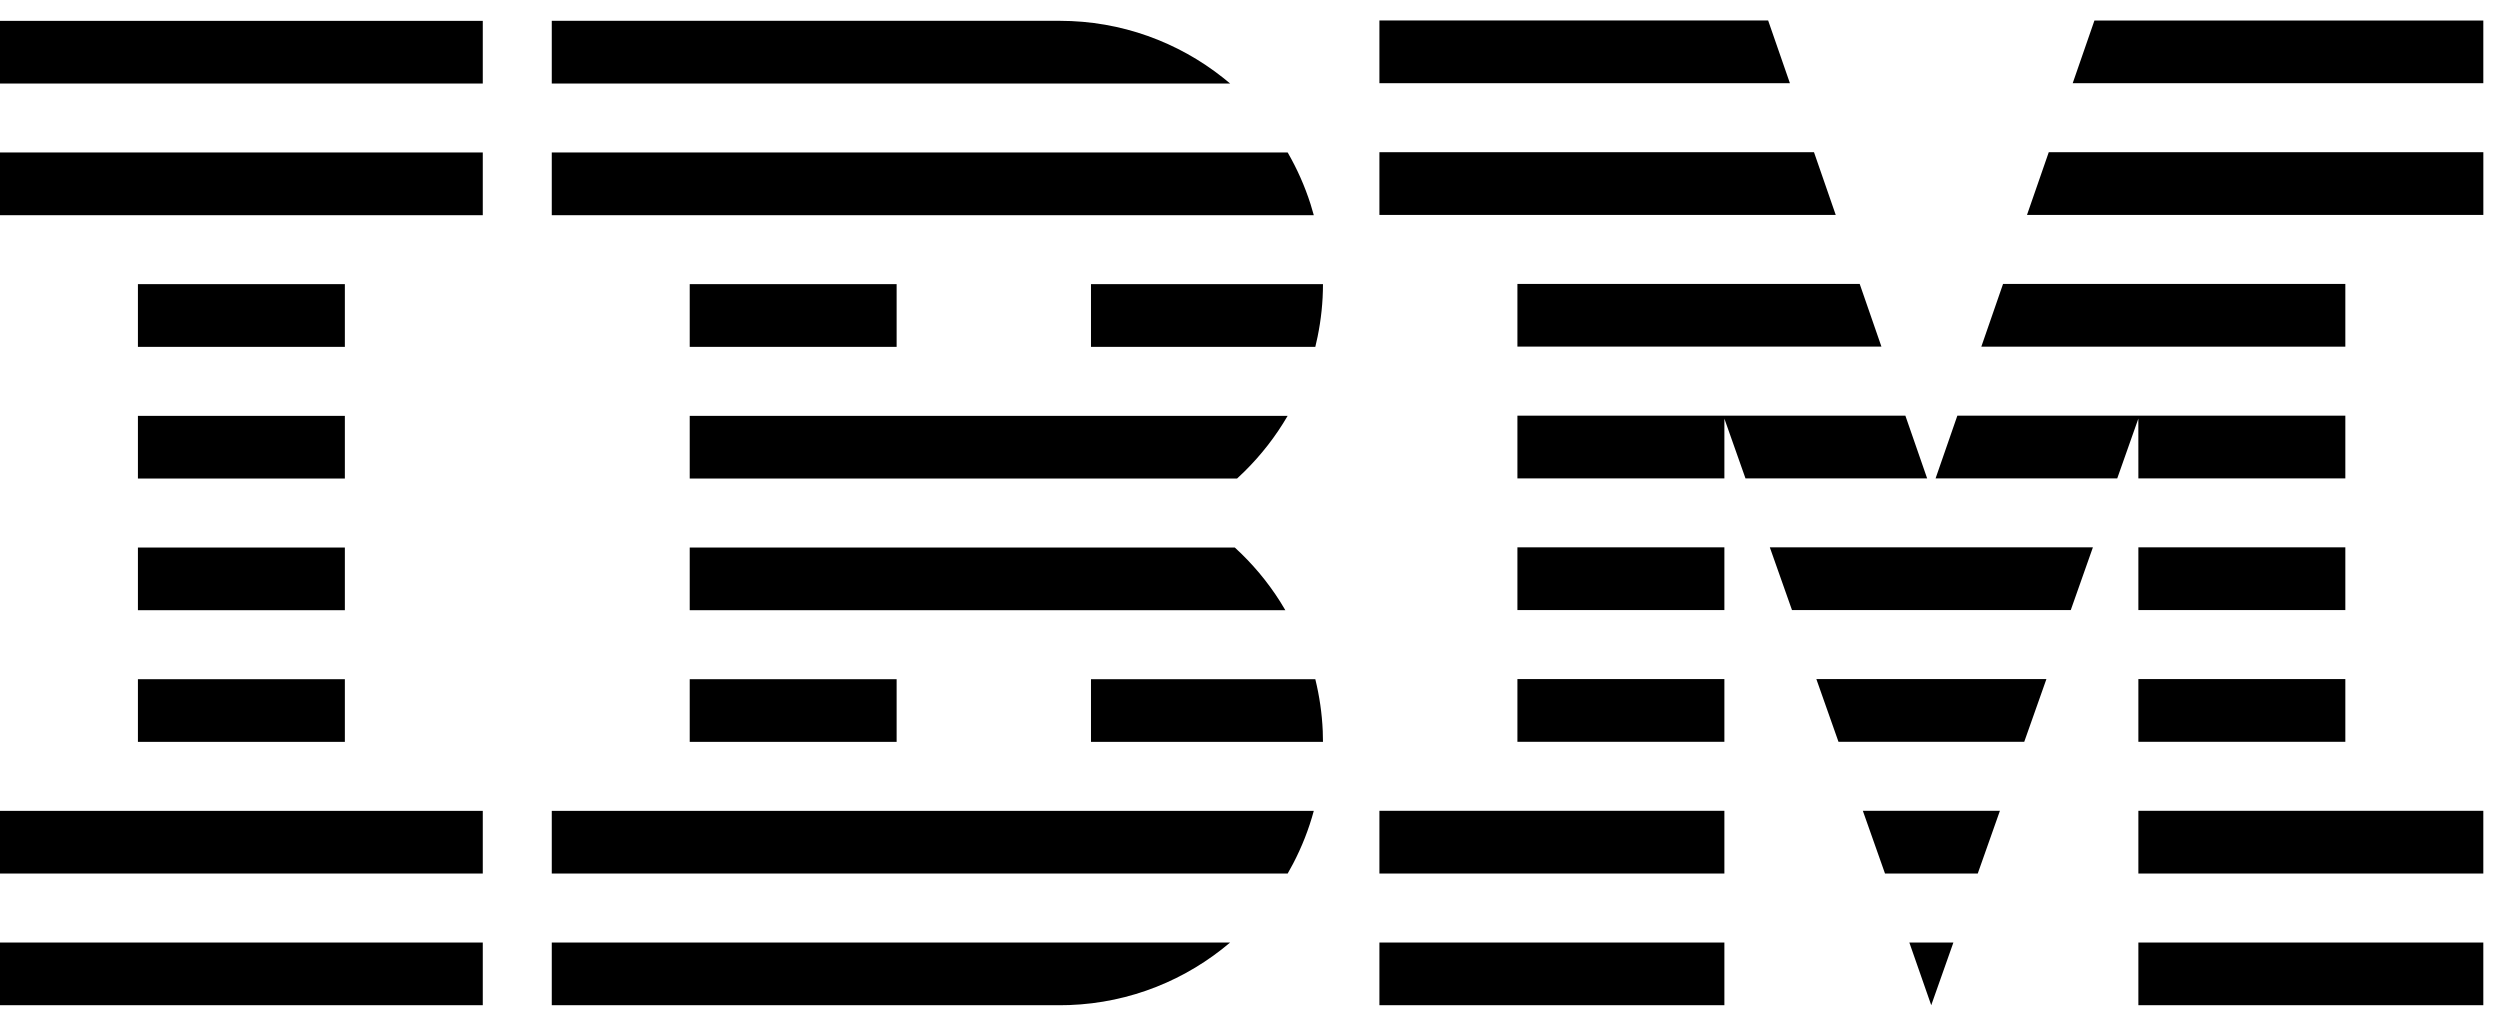
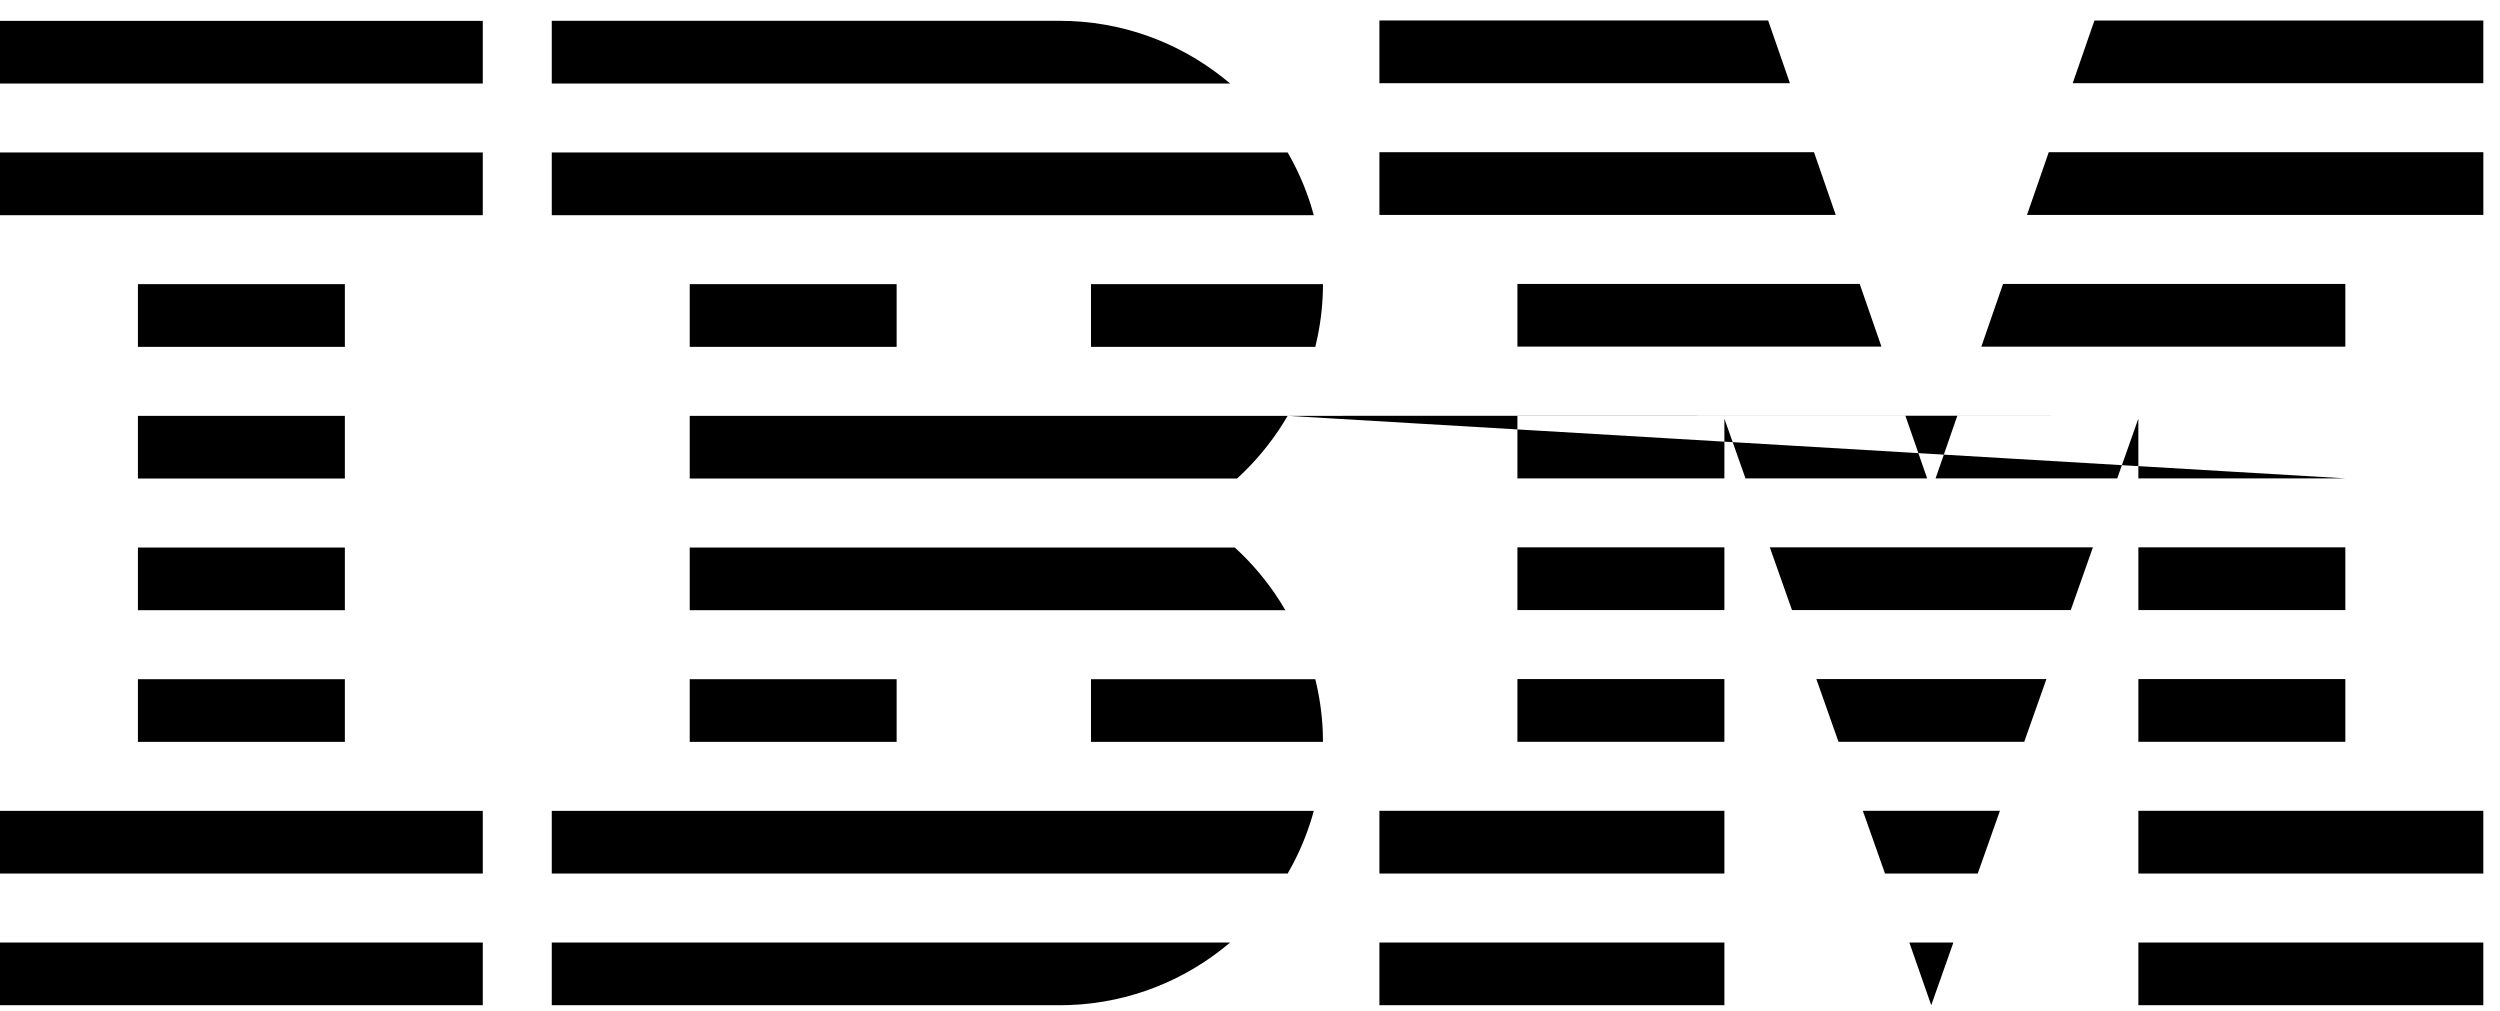
<svg xmlns="http://www.w3.org/2000/svg" width="89px" height="36px" viewBox="0 0 89 36" version="1.1">
  <title>logo</title>
  <defs>
    <filter id="filter-1">
      <feColorMatrix in="SourceGraphic" type="matrix" values="0 0 0 0 1 0 0 0 0 1 0 0 0 0 1 0 0 0 1 0" />
    </filter>
  </defs>
  <g id="Page-1" stroke="none" stroke-width="1" fill="none" fill-rule="evenodd">
    <g id="ibm-imf_start-1056px-16columm" transform="translate(-32, -8578)">
      <g id="logo" transform="translate(0, 8514.2)" filter="url(#filter-1)">
        <g transform="translate(32, 64.529)">
-           <path d="M17.187,32.824 L17.187,35.057 L-2.87769808e-13,35.057 L-2.87769808e-13,32.824 L17.187,32.824 Z M61.388,32.824 L61.388,35.057 L49.107,35.057 L49.107,32.824 L61.388,32.824 Z M88.406,32.824 L88.406,35.057 L76.126,35.057 L76.126,32.824 L88.406,32.824 Z M69.541,32.824 L68.752,35.057 L67.972,32.824 L69.541,32.824 Z M43.792,32.825 C42.238,34.146 40.249,34.972 38.069,35.051 L37.723,35.057 L19.643,35.057 L19.643,32.825 L43.792,32.825 Z M17.187,28.137 L17.187,30.37 L-2.87769808e-13,30.37 L-2.87769808e-13,28.137 L17.187,28.137 Z M46.771,28.137 C46.593,28.796 46.344,29.426 46.034,30.018 L45.841,30.369 L19.643,30.369 L19.643,28.137 L46.771,28.137 Z M88.406,28.135 L88.406,30.368 L76.126,30.368 L76.126,28.135 L88.406,28.135 Z M61.388,28.135 L61.388,30.368 L49.107,30.368 L49.107,28.135 L61.388,28.135 Z M71.197,28.135 L70.408,30.368 L67.106,30.368 L66.317,28.135 L71.197,28.135 Z M12.277,23.45 L12.277,25.682 L4.91,25.682 L4.91,23.45 L12.277,23.45 Z M46.825,23.45 C46.971,24.047 47.063,24.664 47.09,25.299 L47.098,25.682 L38.839,25.682 L38.839,23.45 L46.825,23.45 Z M31.92,23.45 L31.92,25.682 L24.554,25.682 L24.554,23.45 L31.92,23.45 Z M72.852,23.446 L72.063,25.679 L65.45,25.679 L64.662,23.446 L72.852,23.446 Z M61.388,23.446 L61.388,25.678 L54.02,25.678 L54.02,23.446 L61.388,23.446 Z M83.494,23.446 L83.494,25.678 L76.126,25.678 L76.126,23.446 L83.494,23.446 Z M12.277,18.762 L12.277,20.995 L4.91,20.995 L4.91,18.762 L12.277,18.762 Z M43.958,18.762 C44.578,19.328 45.122,19.974 45.572,20.686 L45.759,20.995 L24.554,20.995 L24.554,18.762 L43.958,18.762 Z M61.388,18.757 L61.388,20.99 L54.02,20.99 L54.02,18.757 L61.388,18.757 Z M83.494,18.757 L83.494,20.99 L76.126,20.99 L76.126,18.757 L83.494,18.757 Z M74.507,18.757 L73.719,20.99 L63.795,20.99 L63.006,18.757 L74.507,18.757 Z M12.277,14.075 L12.277,16.307 L4.91,16.307 L4.91,14.075 L12.277,14.075 Z M45.84,14.075 C45.416,14.805 44.897,15.471 44.299,16.06 L44.039,16.307 L24.554,16.307 L24.554,14.075 L45.84,14.075 Z M83.494,14.068 L83.494,16.301 L76.126,16.301 L76.125,14.174 L75.374,16.301 L68.907,16.301 L69.682,14.068 L83.494,14.068 Z M67.831,14.068 L68.606,16.301 L62.139,16.301 L61.388,14.174 L61.388,16.301 L54.02,16.301 L54.02,14.068 L67.831,14.068 Z M12.277,9.387 L12.277,11.62 L4.91,11.62 L4.91,9.387 L12.277,9.387 Z M31.92,9.387 L31.92,11.619 L24.554,11.619 L24.554,9.387 L31.92,9.387 Z M47.098,9.387 C47.098,10.029 47.03,10.654 46.906,11.259 L46.825,11.62 L38.839,11.62 L38.839,9.387 L47.098,9.387 Z M83.494,9.378 L83.494,11.612 L70.535,11.612 L71.309,9.378 L83.494,9.378 Z M66.205,9.378 L66.979,11.611 L54.02,11.611 L54.02,9.378 L66.205,9.378 Z M17.187,4.699 L17.187,6.932 L-2.87769808e-13,6.932 L-2.87769808e-13,4.699 L17.187,4.699 Z M45.841,4.699 C46.175,5.277 46.45,5.894 46.656,6.54 L46.771,6.932 L19.643,6.932 L19.643,4.699 L45.841,4.699 Z M88.407,4.689 L88.407,6.922 L72.161,6.922 L72.936,4.689 L88.407,4.689 Z M64.578,4.689 L65.352,6.922 L49.107,6.922 L49.107,4.689 L64.578,4.689 Z M17.187,0.013 L17.187,2.245 L-2.87769808e-13,2.245 L-2.87769808e-13,0.013 L17.187,0.013 Z M37.723,0.012 C39.923,0.012 41.944,0.772 43.543,2.04 L43.792,2.244 L19.643,2.244 L19.643,0.012 L37.723,0.012 Z M88.406,0.001 L88.406,2.234 L73.788,2.234 L74.562,0.001 L88.406,0.001 Z M62.946,-8.9350749e-13 L63.721,2.233 L49.107,2.233 L49.107,-8.9350749e-13 L62.946,-8.9350749e-13 Z" id="logo-color" fill="#000000" />
+           <path d="M17.187,32.824 L17.187,35.057 L-2.87769808e-13,35.057 L-2.87769808e-13,32.824 L17.187,32.824 Z M61.388,32.824 L61.388,35.057 L49.107,35.057 L49.107,32.824 L61.388,32.824 Z M88.406,32.824 L88.406,35.057 L76.126,35.057 L76.126,32.824 L88.406,32.824 Z M69.541,32.824 L68.752,35.057 L67.972,32.824 L69.541,32.824 Z M43.792,32.825 C42.238,34.146 40.249,34.972 38.069,35.051 L37.723,35.057 L19.643,35.057 L19.643,32.825 L43.792,32.825 Z M17.187,28.137 L17.187,30.37 L-2.87769808e-13,30.37 L-2.87769808e-13,28.137 L17.187,28.137 Z M46.771,28.137 C46.593,28.796 46.344,29.426 46.034,30.018 L45.841,30.369 L19.643,30.369 L19.643,28.137 L46.771,28.137 Z M88.406,28.135 L88.406,30.368 L76.126,30.368 L76.126,28.135 L88.406,28.135 Z M61.388,28.135 L61.388,30.368 L49.107,30.368 L49.107,28.135 L61.388,28.135 Z M71.197,28.135 L70.408,30.368 L67.106,30.368 L66.317,28.135 L71.197,28.135 Z M12.277,23.45 L12.277,25.682 L4.91,25.682 L4.91,23.45 L12.277,23.45 Z M46.825,23.45 C46.971,24.047 47.063,24.664 47.09,25.299 L47.098,25.682 L38.839,25.682 L38.839,23.45 L46.825,23.45 Z M31.92,23.45 L31.92,25.682 L24.554,25.682 L24.554,23.45 L31.92,23.45 Z M72.852,23.446 L72.063,25.679 L65.45,25.679 L64.662,23.446 L72.852,23.446 Z M61.388,23.446 L61.388,25.678 L54.02,25.678 L54.02,23.446 L61.388,23.446 Z M83.494,23.446 L83.494,25.678 L76.126,25.678 L76.126,23.446 L83.494,23.446 Z M12.277,18.762 L12.277,20.995 L4.91,20.995 L4.91,18.762 L12.277,18.762 Z M43.958,18.762 C44.578,19.328 45.122,19.974 45.572,20.686 L45.759,20.995 L24.554,20.995 L24.554,18.762 L43.958,18.762 Z M61.388,18.757 L61.388,20.99 L54.02,20.99 L54.02,18.757 L61.388,18.757 Z M83.494,18.757 L83.494,20.99 L76.126,20.99 L76.126,18.757 L83.494,18.757 Z M74.507,18.757 L73.719,20.99 L63.795,20.99 L63.006,18.757 L74.507,18.757 Z M12.277,14.075 L12.277,16.307 L4.91,16.307 L4.91,14.075 L12.277,14.075 Z M45.84,14.075 C45.416,14.805 44.897,15.471 44.299,16.06 L44.039,16.307 L24.554,16.307 L24.554,14.075 L45.84,14.075 Z L83.494,16.301 L76.126,16.301 L76.125,14.174 L75.374,16.301 L68.907,16.301 L69.682,14.068 L83.494,14.068 Z M67.831,14.068 L68.606,16.301 L62.139,16.301 L61.388,14.174 L61.388,16.301 L54.02,16.301 L54.02,14.068 L67.831,14.068 Z M12.277,9.387 L12.277,11.62 L4.91,11.62 L4.91,9.387 L12.277,9.387 Z M31.92,9.387 L31.92,11.619 L24.554,11.619 L24.554,9.387 L31.92,9.387 Z M47.098,9.387 C47.098,10.029 47.03,10.654 46.906,11.259 L46.825,11.62 L38.839,11.62 L38.839,9.387 L47.098,9.387 Z M83.494,9.378 L83.494,11.612 L70.535,11.612 L71.309,9.378 L83.494,9.378 Z M66.205,9.378 L66.979,11.611 L54.02,11.611 L54.02,9.378 L66.205,9.378 Z M17.187,4.699 L17.187,6.932 L-2.87769808e-13,6.932 L-2.87769808e-13,4.699 L17.187,4.699 Z M45.841,4.699 C46.175,5.277 46.45,5.894 46.656,6.54 L46.771,6.932 L19.643,6.932 L19.643,4.699 L45.841,4.699 Z M88.407,4.689 L88.407,6.922 L72.161,6.922 L72.936,4.689 L88.407,4.689 Z M64.578,4.689 L65.352,6.922 L49.107,6.922 L49.107,4.689 L64.578,4.689 Z M17.187,0.013 L17.187,2.245 L-2.87769808e-13,2.245 L-2.87769808e-13,0.013 L17.187,0.013 Z M37.723,0.012 C39.923,0.012 41.944,0.772 43.543,2.04 L43.792,2.244 L19.643,2.244 L19.643,0.012 L37.723,0.012 Z M88.406,0.001 L88.406,2.234 L73.788,2.234 L74.562,0.001 L88.406,0.001 Z M62.946,-8.9350749e-13 L63.721,2.233 L49.107,2.233 L49.107,-8.9350749e-13 L62.946,-8.9350749e-13 Z" id="logo-color" fill="#000000" />
        </g>
      </g>
    </g>
  </g>
</svg>